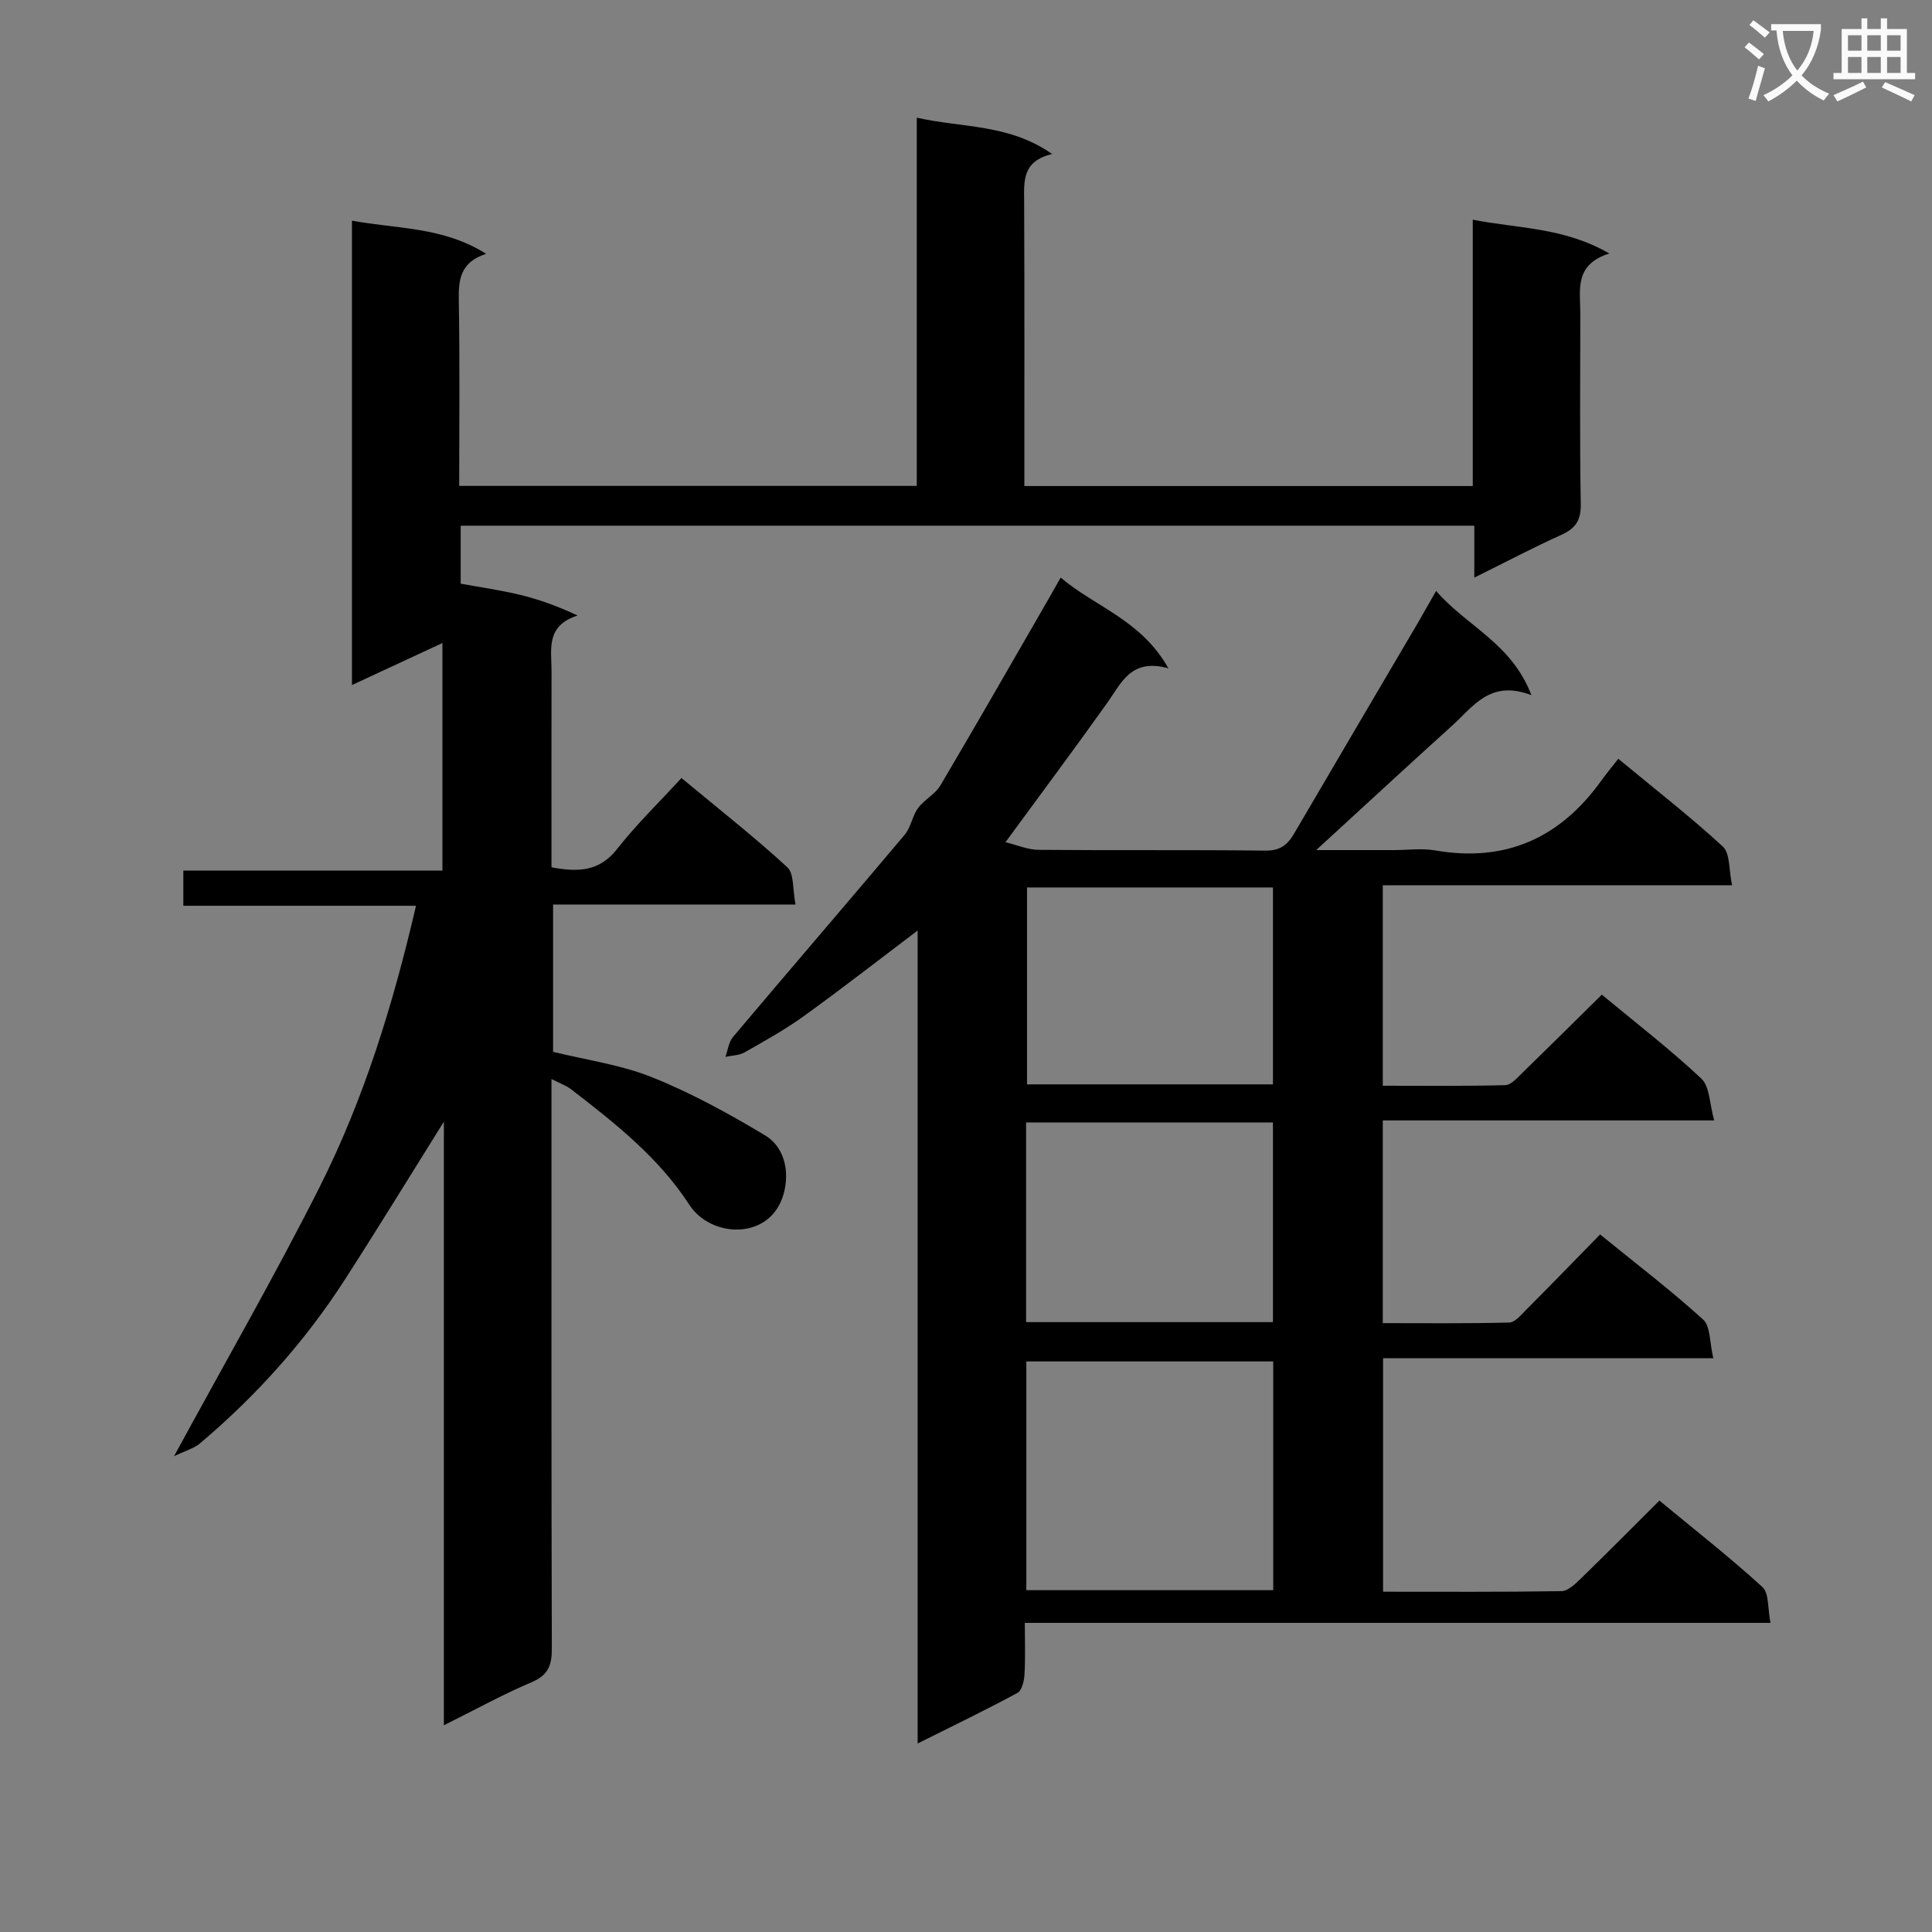
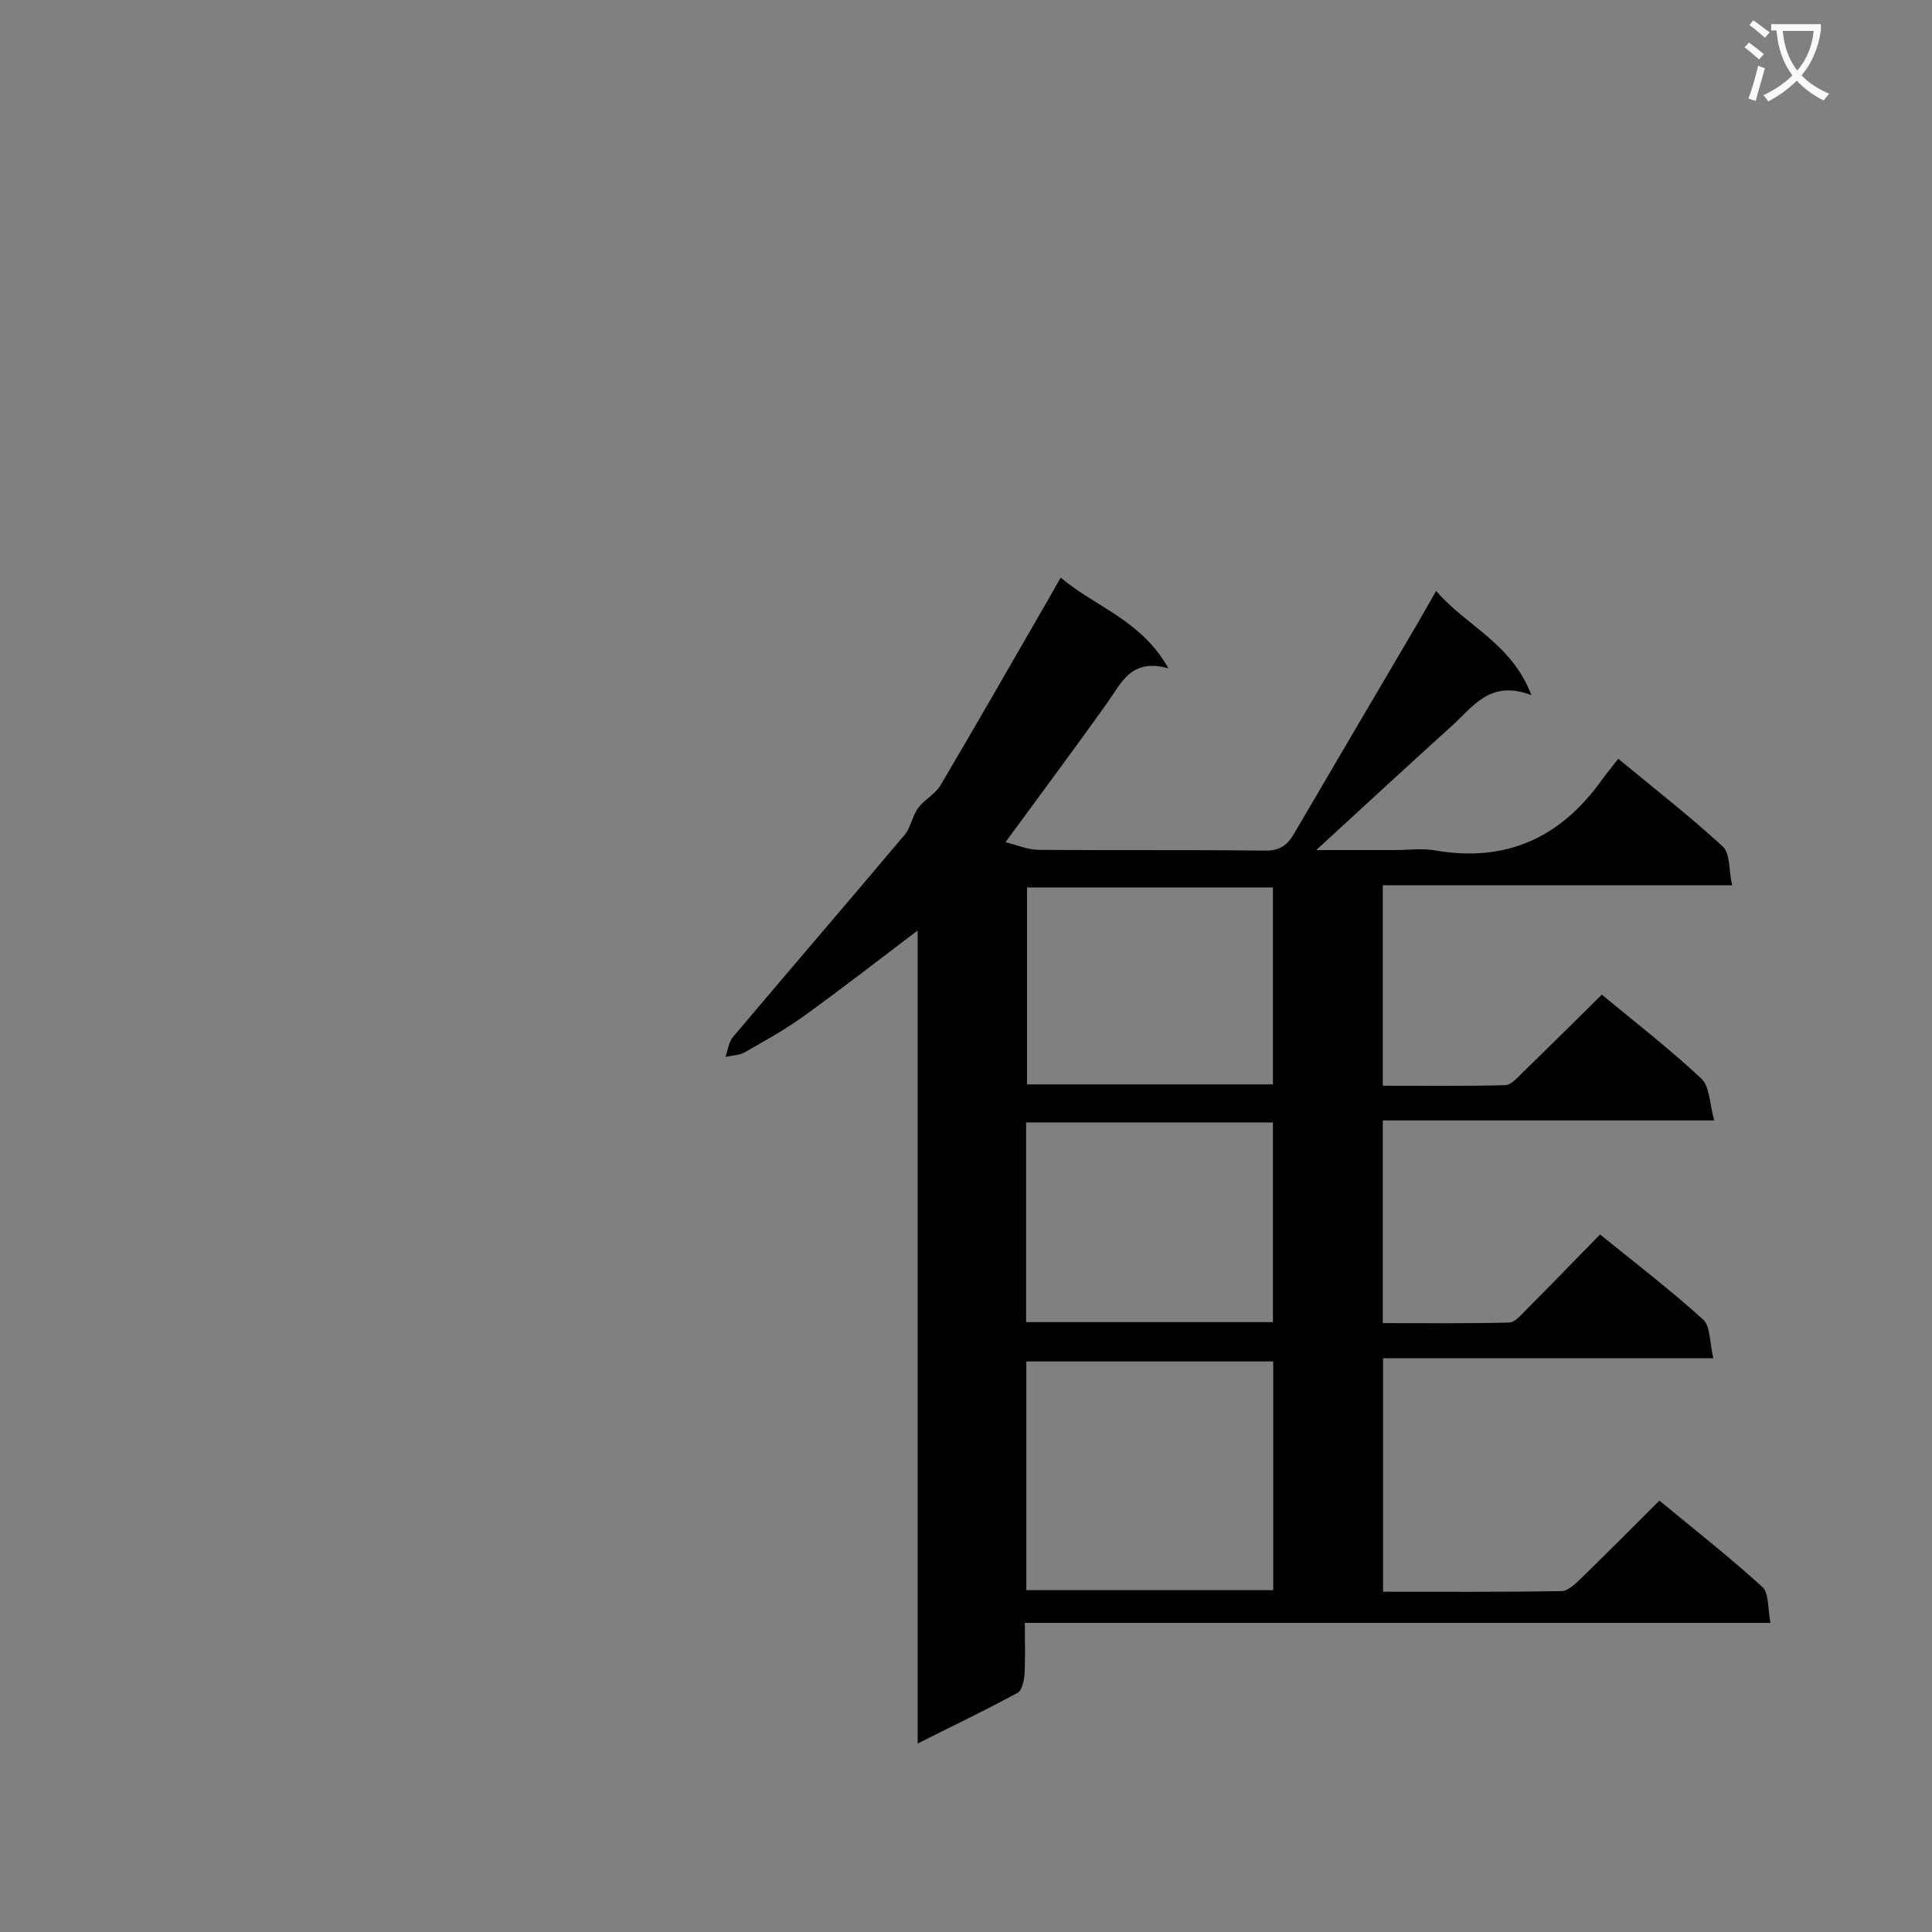
<svg xmlns="http://www.w3.org/2000/svg" enable-background="new 0 0 400 400" viewBox="0 0 400 400">
  <rect x="0" y="0" width="400" height="400" fill="#808080" stroke="none" />
  <path d="m362.1 8.8c1.1.8 2.1 1.6 3.1 2.4l-1 1.1c-1.3-1.1-2.3-2-3-2.5zm1.9 4.8c.5.2.9.4 1.4.5-.6 2.3-1.3 4.5-1.9 6.8l-1.5-.5c.8-2.1 1.4-4.3 2-6.8zm-1-9.4c1.3.9 2.4 1.8 3.4 2.5l-1 1.1c-1.4-1.2-2.4-2.1-3.2-2.6zm3.7 2.2v-1.4h10.3v1.2c-.5 3.6-1.8 6.8-4 9.4 1.5 1.6 3.4 2.8 5.7 3.8-.3.4-.7.8-1.1 1.4-2.3-1.1-4.1-2.5-5.6-4.1-1.6 1.6-3.6 3.1-5.9 4.3-.3-.5-.7-.9-1-1.3 2.4-1.1 4.4-2.5 6-4.1-1.9-2.5-3-5.6-3.3-9.3h-1.1zm8.8 0h-6.4c.3 3.3 1.3 6 3 8.2 2-2.3 3.1-5.1 3.4-8.2z" fill="#fafafb" />
-   <path d="m385.3 3.8h1.3v2.2h2.8v-2.2h1.3v2.2h4.1v9.1h1.7v1.3h-16.9v-1.3h1.7v-9.1h4.1v-2.2zm.4 13.1.7 1.2c-1.8.9-3.8 1.9-6 2.9-.2-.4-.5-.8-.8-1.3 2.3-1 4.3-1.9 6.1-2.8zm-3.1-6.4h2.8v-3.2h-2.8zm0 4.6h2.8v-3.3h-2.8zm4-4.6h2.8v-3.2h-2.8zm0 4.6h2.8v-3.3h-2.8zm3.7 1.9c2.1.9 4.1 1.8 6.1 2.7l-.7 1.3c-2.2-1.1-4.2-2-6.1-2.9zm3.2-9.7h-2.8v3.2h2.8zm-2.8 7.8h2.8v-3.3h-2.8z" fill="#fafafb" />
  <g fill="#010000">
-     <path d="m91.9 357.2c0-42.1 0-83.35 0-124.97-7 11.19-13.63 22.04-20.52 32.73-8.26 12.82-18.36 24.07-30.01 33.9-1.19 1.01-2.86 1.44-5.34 2.64 10.6-19.5 20.84-37.29 30.07-55.59 9.21-18.25 15.23-37.73 20.03-58.38-16.38 0-32.1 0-48.17 0 0-2.69 0-4.77 0-7.28h53.64c0-15.81 0-31.21 0-47.12-6.12 2.85-12.19 5.67-18.73 8.7 0-32.21 0-63.79 0-96.15 9.32 1.74 18.82 1.23 27.78 6.87-5.42 1.76-5.74 5.41-5.66 9.71.22 12.65.08 25.3.08 38.34h94.74c0-25.17 0-50.26 0-76.24 9.47 2.15 19.05 1.25 28.03 7.53-6.31 1.49-5.82 5.72-5.8 9.94.08 19.48.04 38.95.04 58.8h92.84c0-18.15 0-36.24 0-55.15 9.47 1.87 18.8 1.55 28.28 7-7.36 2.32-6.01 7.6-6.01 12.38-.01 13.16-.14 26.33.09 39.49.06 3.38-1.07 5.05-4.03 6.39-5.87 2.65-11.57 5.66-18.01 8.85 0-3.88 0-7.1 0-10.75-70.18 0-139.86 0-209.86 0v12c4.01.74 8.23 1.33 12.35 2.33 3.88.94 7.66 2.3 11.86 4.27-6.69 2.11-5.39 7.11-5.4 11.5-.03 13.47-.01 26.94-.01 40.63 5.45 1 9.87.94 13.59-3.8 3.98-5.09 8.68-9.63 13.32-14.69 8.04 6.68 15.22 12.31 21.91 18.47 1.43 1.31 1.08 4.55 1.71 7.72-17.11 0-33.5 0-50.2 0v30.5c6.84 1.69 14.01 2.66 20.53 5.28 8.08 3.24 15.83 7.5 23.32 11.99 4.56 2.73 5.25 8.62 3.54 13.18-3.21 8.54-14.79 7.96-19.16 1.24-6.39-9.84-15.41-16.93-24.52-23.95-.98-.76-2.23-1.18-4.04-2.11v5.98c0 37.33-.04 74.65.07 111.98.01 3.39-.75 5.45-4.11 6.89-5.92 2.51-11.58 5.63-18.24 8.95z" />
    <path d="m297.33 122.35c6.35 7.34 15.63 10.8 19.73 21.58-8.53-3.3-12.05 2.38-16.37 6.27-9.24 8.34-18.36 16.8-28.18 25.8h16.14c2.83 0 5.74-.41 8.49.07 14.54 2.52 25.79-2.53 34.3-14.32 1.07-1.49 2.25-2.91 3.61-4.65 7.75 6.41 14.96 12.01 21.65 18.18 1.52 1.4 1.21 4.78 1.91 8.01-24.59 0-48.31 0-72.32 0v41.5c8.48 0 16.92.1 25.35-.12 1.2-.03 2.47-1.5 3.51-2.51 5.48-5.33 10.91-10.72 16.49-16.23 6.93 5.75 14.07 11.25 20.61 17.39 1.75 1.64 1.68 5.22 2.66 8.65-23.52 0-45.92 0-68.62 0v41.97c8.67 0 17.43.1 26.18-.12 1.18-.03 2.44-1.56 3.47-2.6 5.05-5.07 10.03-10.21 15.34-15.64 7.36 5.98 14.6 11.51 21.33 17.61 1.55 1.4 1.33 4.76 2.11 8.01-23.25 0-45.63 0-68.37 0v48.35c12.34 0 24.63.08 36.91-.12 1.36-.02 2.88-1.48 4.02-2.59 5.37-5.21 10.63-10.53 16.28-16.16 7.17 5.93 14.48 11.65 21.32 17.89 1.42 1.29 1.08 4.5 1.68 7.43-51.69 0-102.6 0-154.38 0 0 3.88.13 7.31-.07 10.71-.08 1.32-.54 3.29-1.46 3.79-6.55 3.54-13.26 6.77-20.66 10.47 0-56.54 0-112.22 0-168.32-8.17 6.18-15.73 12.07-23.5 17.68-3.9 2.81-8.14 5.17-12.33 7.55-1.13.64-2.63.64-3.96.93.5-1.39.67-3.06 1.56-4.12 11.8-13.98 23.74-27.85 35.53-41.84 1.3-1.54 1.58-3.9 2.79-5.55 1.28-1.75 3.53-2.85 4.61-4.67 7.61-12.88 15.04-25.87 22.52-38.83.73-1.27 1.45-2.55 2.39-4.22 7.18 6.09 16.69 8.78 22.31 18.79-7.74-2.15-9.7 2.98-12.62 7.08-6.74 9.48-13.71 18.8-21.12 28.92 2.37.57 4.61 1.56 6.86 1.58 15.66.14 31.33-.02 46.99.16 3 .03 4.54-1.18 5.9-3.51 8.56-14.64 17.18-29.25 25.77-43.87 1.08-1.87 2.13-3.74 3.64-6.38zm-33.72 206.88c0-15.94 0-31.51 0-47.36-17.19 0-34.17 0-51.12 0v47.36zm-.06-55.5c0-13.93 0-27.51 0-41.34-17.15 0-34.03 0-51.11 0v41.34zm0-89.99c-17.12 0-33.99 0-50.92 0v40.77h50.92c0-13.69 0-27.07 0-40.77z" />
  </g>
</svg>